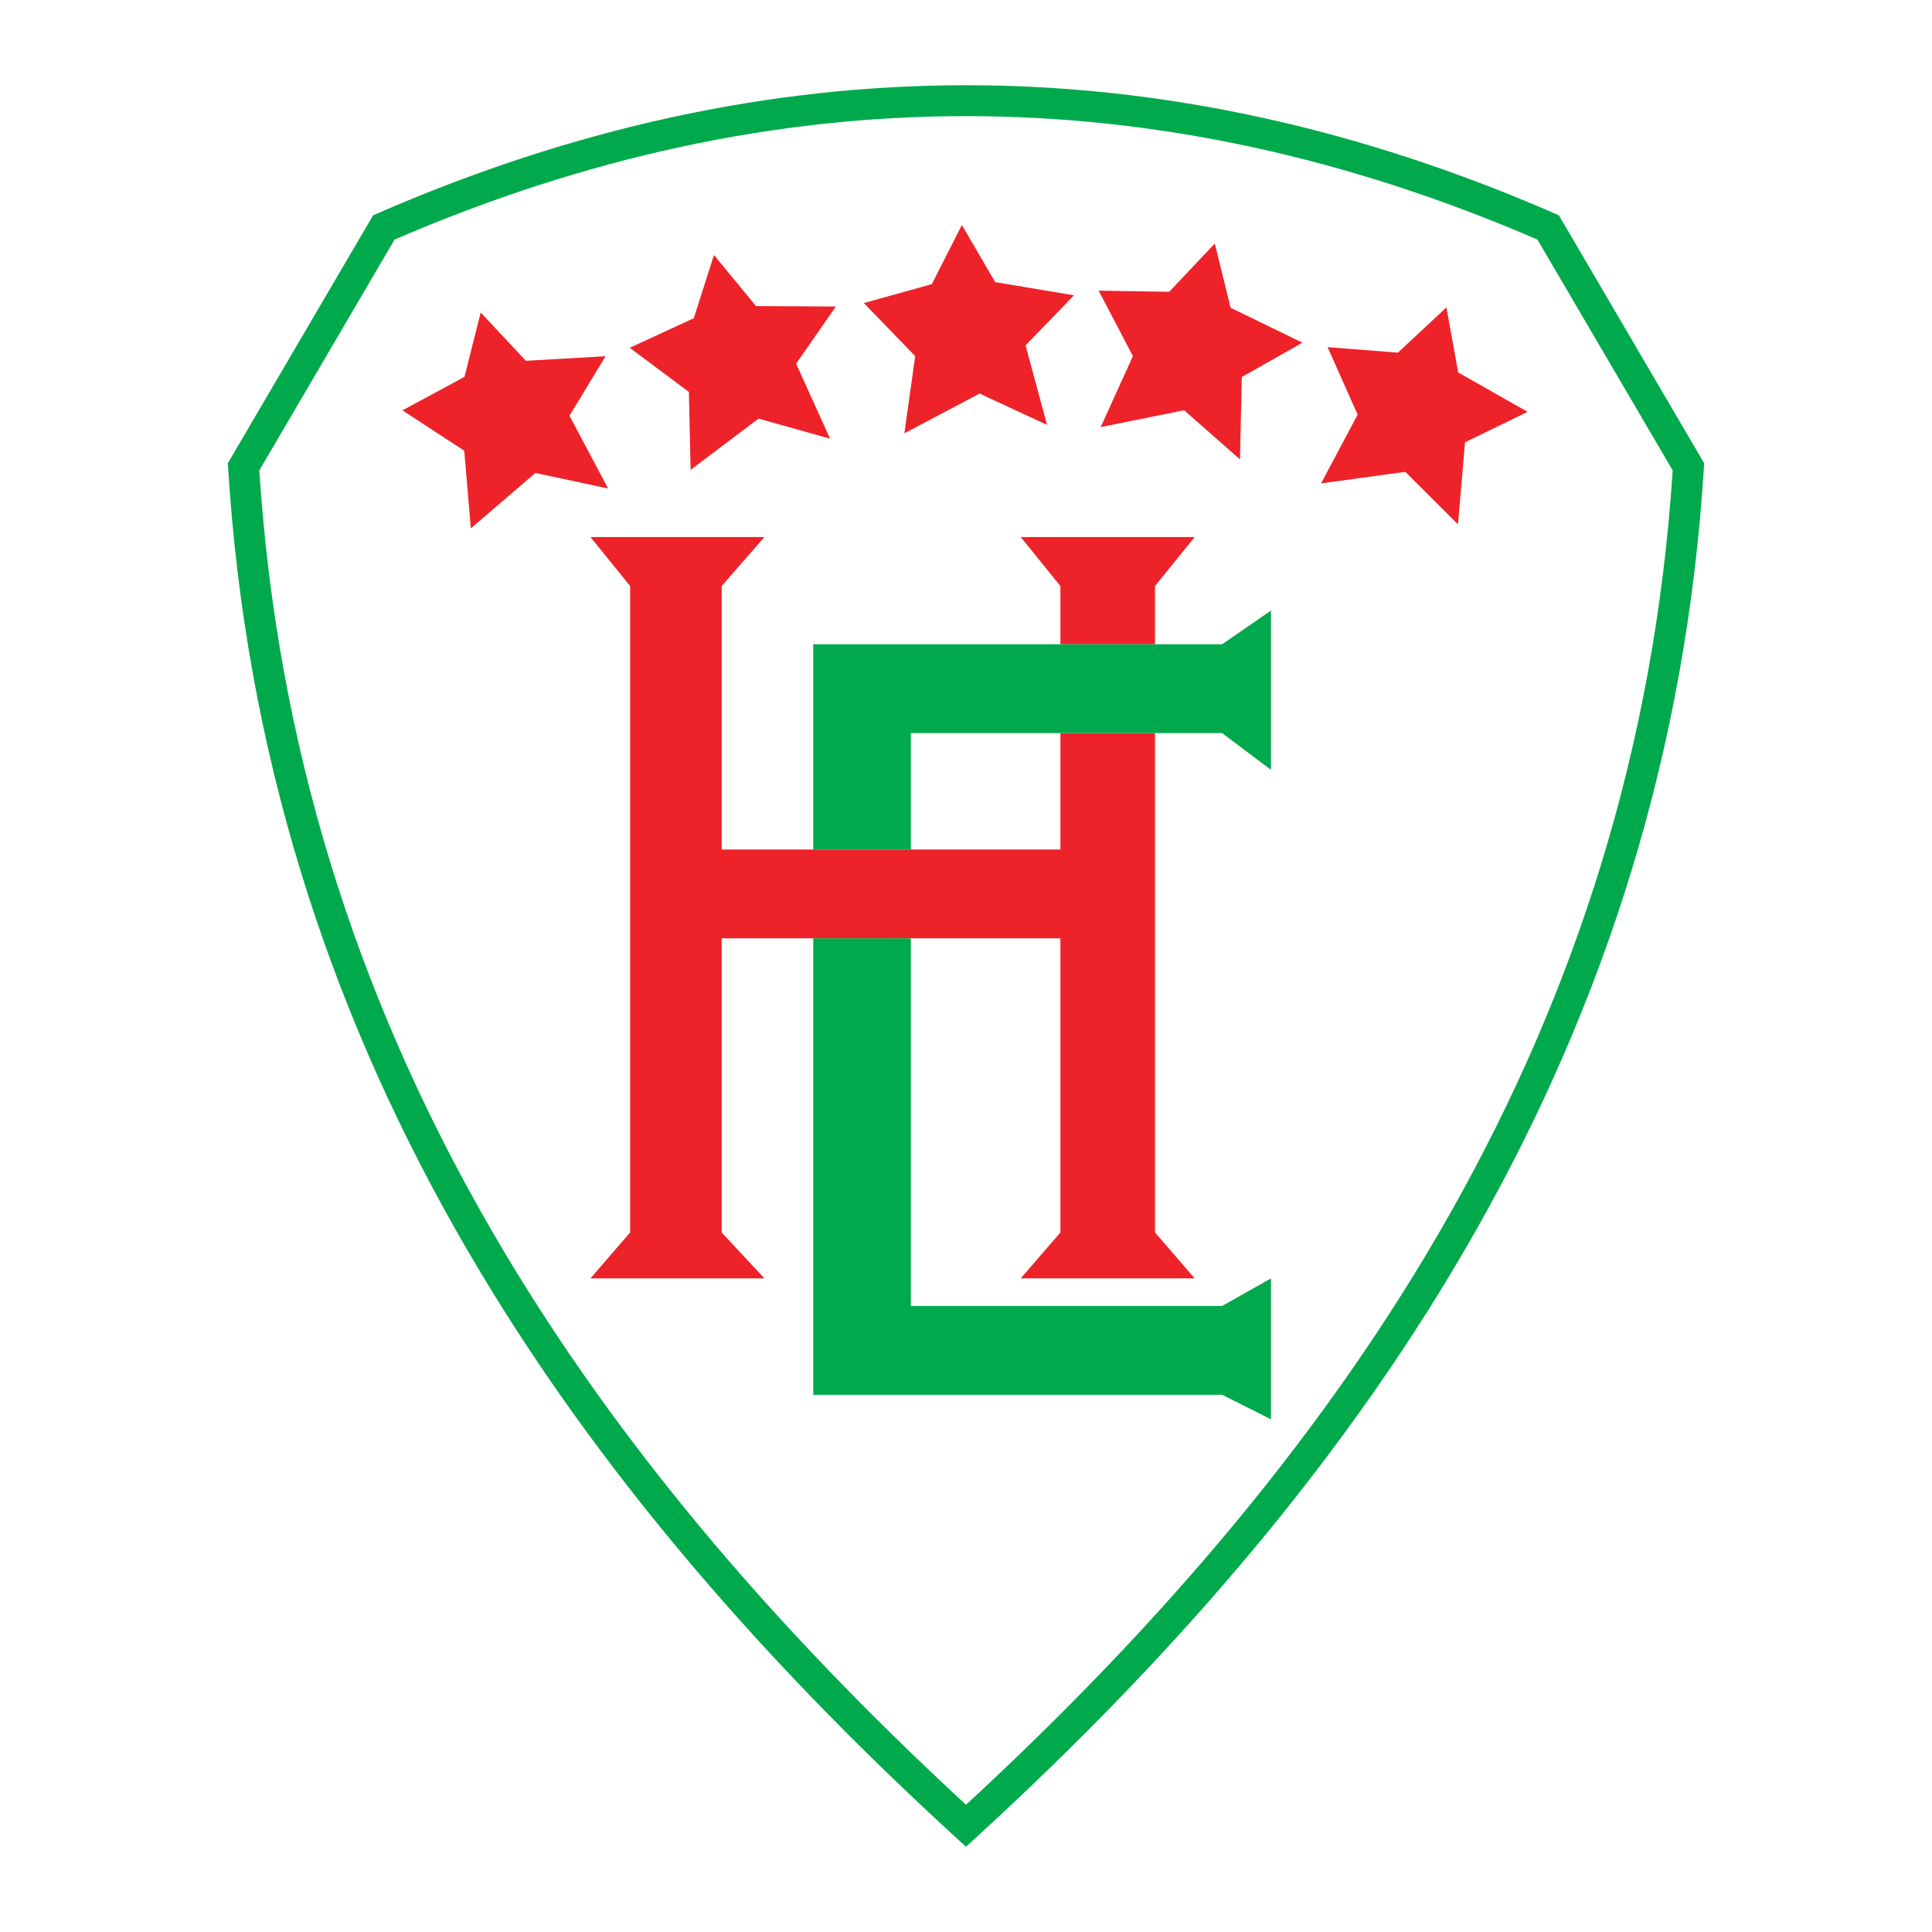
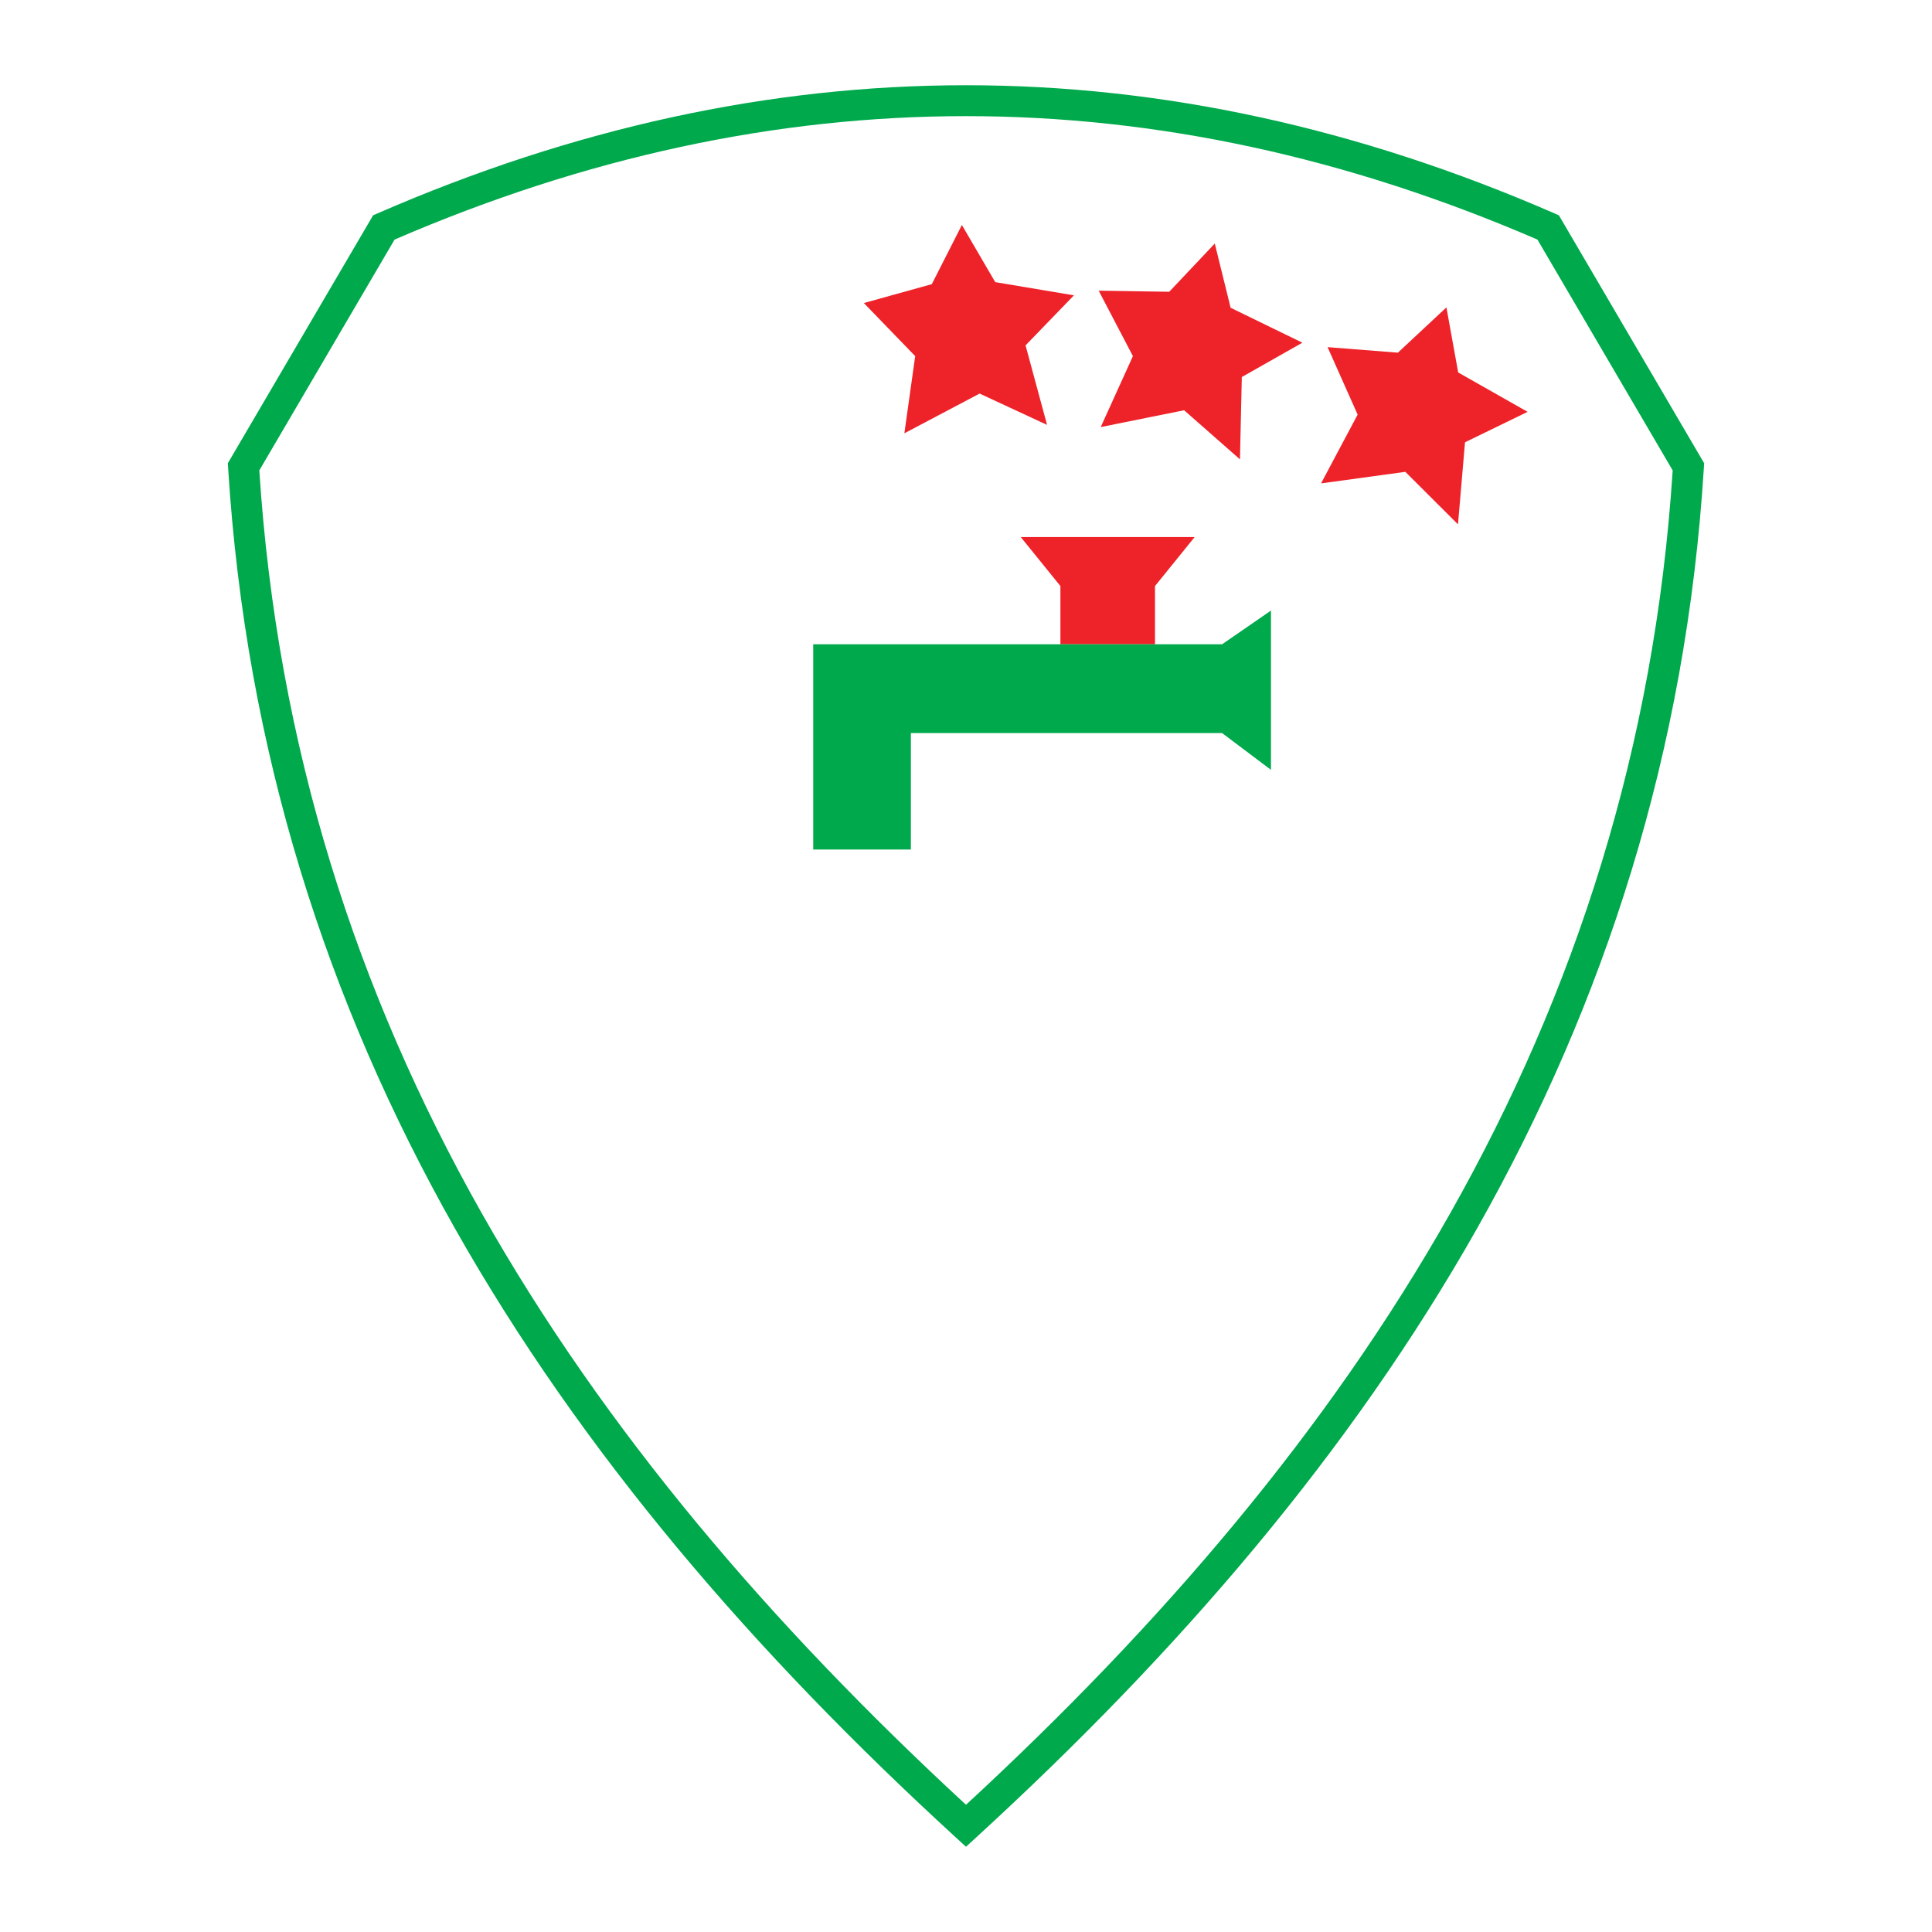
<svg xmlns="http://www.w3.org/2000/svg" version="1.0" id="Layer_1" x="0px" y="0px" width="192.756px" height="192.756px" viewBox="0 0 192.756 192.756" enable-background="new 0 0 192.756 192.756" xml:space="preserve">
  <g>
    <polygon fill-rule="evenodd" clip-rule="evenodd" fill="#FFFFFF" points="0,0 192.756,0 192.756,192.756 0,192.756 0,0  " />
-     <polygon fill-rule="evenodd" clip-rule="evenodd" fill="#EE2229" points="58.91,53.58 62.868,58.47 62.868,122.961 58.91,127.545    76.264,127.545 72.001,122.961 72.001,93.62 105.797,93.62 105.797,122.961 101.839,127.545 119.192,127.545 115.234,122.961    115.234,73.141 105.797,73.141 105.797,84.755 72.001,84.755 72.001,58.47 76.264,53.58 58.91,53.58  " />
    <polygon fill-rule="evenodd" clip-rule="evenodd" fill="#EE2229" points="101.839,53.58 105.797,58.47 105.797,64.277    115.234,64.277 115.234,58.47 119.192,53.58 101.839,53.58  " />
    <polygon fill-rule="evenodd" clip-rule="evenodd" fill="#00A94C" points="81.135,84.755 81.135,64.277 121.933,64.277    126.805,60.915 126.805,76.809 121.933,73.141 90.878,73.141 90.878,84.755 81.135,84.755  " />
-     <polygon fill-rule="evenodd" clip-rule="evenodd" fill="#00A94C" points="81.135,93.62 81.135,139.16 121.933,139.16    126.805,141.605 126.805,127.545 121.933,130.297 90.878,130.297 90.878,93.62 81.135,93.62  " />
-     <polygon fill-rule="evenodd" clip-rule="evenodd" fill="#EE2229" points="47.958,31.178 46.343,37.6 40.15,40.941 46.319,44.969    46.975,52.715 53.415,47.186 60.67,48.739 56.817,41.48 60.416,35.541 52.467,35.998 47.958,31.178  " />
-     <polygon fill-rule="evenodd" clip-rule="evenodd" fill="#EE2229" points="71.233,25.445 69.218,31.752 62.828,34.699    68.732,39.106 68.901,46.878 75.675,41.764 82.818,43.768 79.428,36.283 83.393,30.581 75.431,30.538 71.233,25.445  " />
    <polygon fill-rule="evenodd" clip-rule="evenodd" fill="#EE2229" points="121.199,24.298 116.652,29.111 109.616,29.001    113.031,35.53 109.819,42.609 118.14,40.931 123.711,45.83 123.896,37.615 129.938,34.191 122.779,30.706 121.199,24.298  " />
    <polygon fill-rule="evenodd" clip-rule="evenodd" fill="#EE2229" points="144.309,30.667 139.469,35.186 132.453,34.634    135.452,41.365 131.802,48.228 140.211,47.075 145.464,52.315 146.164,44.127 152.409,41.089 145.483,37.162 144.309,30.667  " />
    <polygon fill-rule="evenodd" clip-rule="evenodd" fill="#EE2229" points="95.967,22.448 92.967,28.35 86.187,30.235 91.309,35.531    90.229,43.23 97.735,39.267 104.465,42.391 102.319,34.458 107.146,29.466 99.294,28.147 95.967,22.448  " />
    <path fill="#00A94C" d="M22.976,45.799l13.996-23.885l0.254-0.433l0.457-0.199C57.246,12.763,76.811,8.504,96.378,8.504   s39.133,4.259,58.695,12.778l0.457,0.199l0.254,0.433l13.995,23.885l0.245,0.418l-0.028,0.449   c-1.765,28.346-9.884,53.328-22.592,75.83c-12.688,22.469-29.934,42.439-49.984,60.801l-1.042,0.955l-1.042-0.955   c-20.05-18.361-37.296-38.332-49.985-60.801c-12.708-22.502-20.827-47.484-22.592-75.83l-0.028-0.449L22.976,45.799L22.976,45.799z    M39.366,23.903l-13.494,23.03c1.792,27.67,9.748,52.071,22.165,74.06c12.284,21.752,28.95,41.168,48.341,59.07   c19.392-17.902,36.057-37.318,48.341-59.07c12.417-21.988,20.374-46.39,22.165-74.06L153.39,23.903   c-19.006-8.21-38.01-12.316-57.012-12.316S58.372,15.693,39.366,23.903L39.366,23.903z" />
  </g>
</svg>